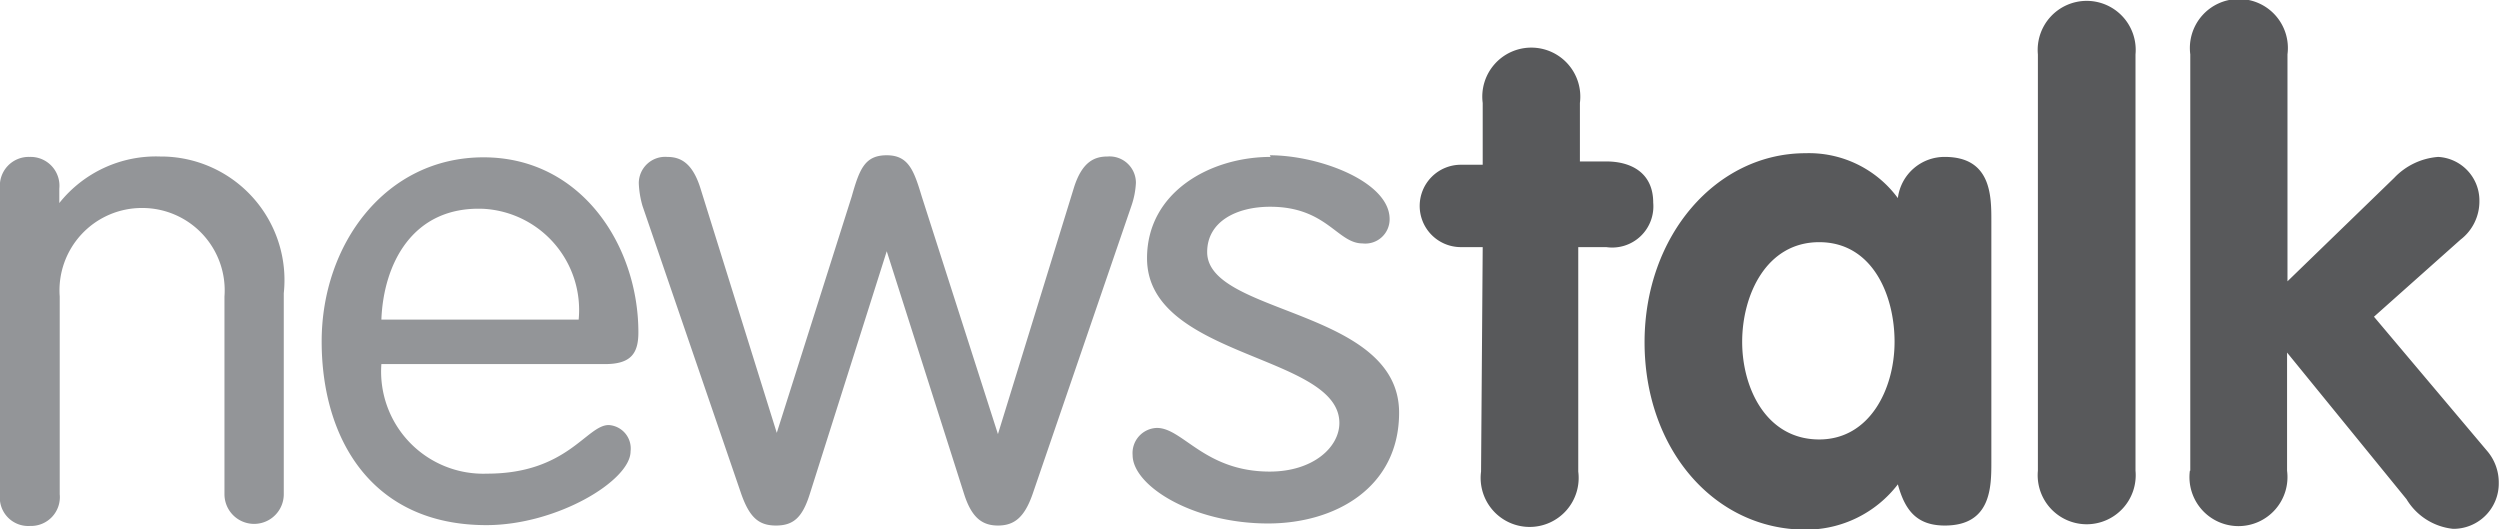
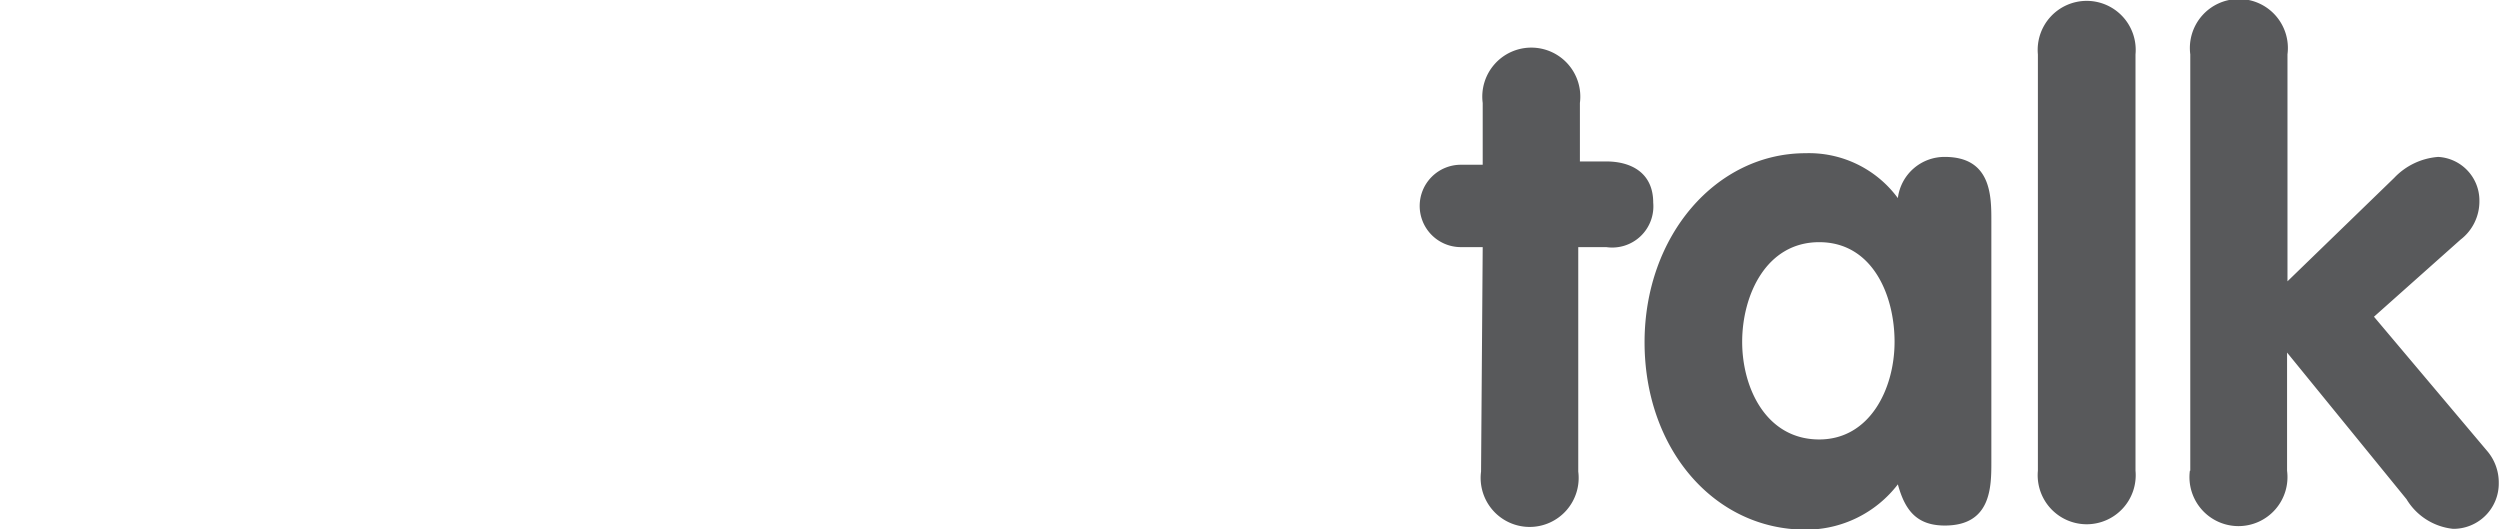
<svg xmlns="http://www.w3.org/2000/svg" id="Layer_1" data-name="Layer 1" viewBox="0 0 60.7 12.85">
  <defs>
    <style>.cls-1{fill:#58595b;}.cls-2{fill:#939598;}</style>
  </defs>
  <title>seperate_elements</title>
  <path class="cls-1" d="M53.17,11.43a1.19,1.19,0,1,0,2.36,0V8.56h0l2.9,3.56a1.5,1.5,0,0,0,1.13.72,1.1,1.1,0,0,0,1.11-1.11,1.18,1.18,0,0,0-.29-.79L57.64,7.69l2.1-1.87a1.17,1.17,0,0,0,.46-.94,1.06,1.06,0,0,0-1-1.07,1.64,1.64,0,0,0-1.07.51L55.54,6.83V1.32a1.19,1.19,0,1,0-2.36,0V11.43Zm-3.69,0a1.19,1.19,0,1,0,2.37,0V1.32a1.19,1.19,0,1,0-2.37,0Zm-5.31-.76c-1.28,0-1.87-1.24-1.87-2.37s.58-2.42,1.87-2.42S46,7.16,46,8.3,45.4,10.67,44.17,10.67Zm4.18-5.31c0-.6,0-1.55-1.13-1.55a1.14,1.14,0,0,0-1.14,1,2.68,2.68,0,0,0-2.24-1.09c-2.17,0-3.91,2-3.91,4.59s1.69,4.55,3.91,4.55a2.81,2.81,0,0,0,2.24-1.1c.17.62.45,1,1.14,1,1.13,0,1.13-.94,1.13-1.55V5.36ZM36,6h-.53a1,1,0,0,1-1-1,1,1,0,0,1,1-1H36V2.5a1.19,1.19,0,1,1,2.36,0V3.92H39c.61,0,1.14.28,1.14,1A1,1,0,0,1,39,6h-.68v5.45a1.19,1.19,0,1,1-2.36,0Z" />
-   <path class="cls-2" d="M30.85,3.81c-1.46,0-3,.85-3,2.46,0,2.43,4.67,2.33,4.67,4,0,.59-.64,1.18-1.69,1.18-1.58,0-2.11-1.06-2.74-1.06a.61.61,0,0,0-.59.66c0,.74,1.45,1.66,3.29,1.66,1.63,0,3.18-.87,3.18-2.69,0-2.53-4.66-2.37-4.66-3.9,0-.74.71-1.1,1.53-1.1,1.37,0,1.63.89,2.24.89a.59.59,0,0,0,.66-.59c0-.91-1.71-1.55-2.91-1.55ZM18,12c.2.56.42.76.84.76s.64-.19.82-.76l1.87-5.9h0L23.41,12c.18.56.43.76.82.76s.64-.19.84-.76l2.4-7a2,2,0,0,0,.11-.56.64.64,0,0,0-.69-.64c-.31,0-.61.12-.81.74l-1.85,6h0L22.38,4.77c-.19-.63-.32-1-.85-1s-.66.33-.85,1l-1.82,5.74h0L17,4.55c-.2-.62-.5-.74-.8-.74a.64.64,0,0,0-.69.64A2.28,2.28,0,0,0,15.6,5ZM9.26,7.76C9.31,6.43,10,5,11.74,5.07a2.46,2.46,0,0,1,2.31,2.69Zm5.43,1.08c.63,0,.81-.26.81-.77,0-2.1-1.38-4.25-3.76-4.25S7.81,5.93,7.81,8.29s1.21,4.46,4,4.46c1.71,0,3.5-1.08,3.5-1.79a.57.57,0,0,0-.53-.64c-.54,0-1,1.18-2.95,1.18A2.48,2.48,0,0,1,9.26,8.84ZM0,4.58a.7.7,0,0,1,.72-.77.7.7,0,0,1,.72.77v.35l0,0A3,3,0,0,1,3.89,3.8a3,3,0,0,1,3,3.32V12a.72.72,0,1,1-1.44,0V7.2a2,2,0,0,0-2-2.15,2,2,0,0,0-2,2.15V12a.7.7,0,0,1-.72.77A.69.69,0,0,1,0,12Z" />
</svg>